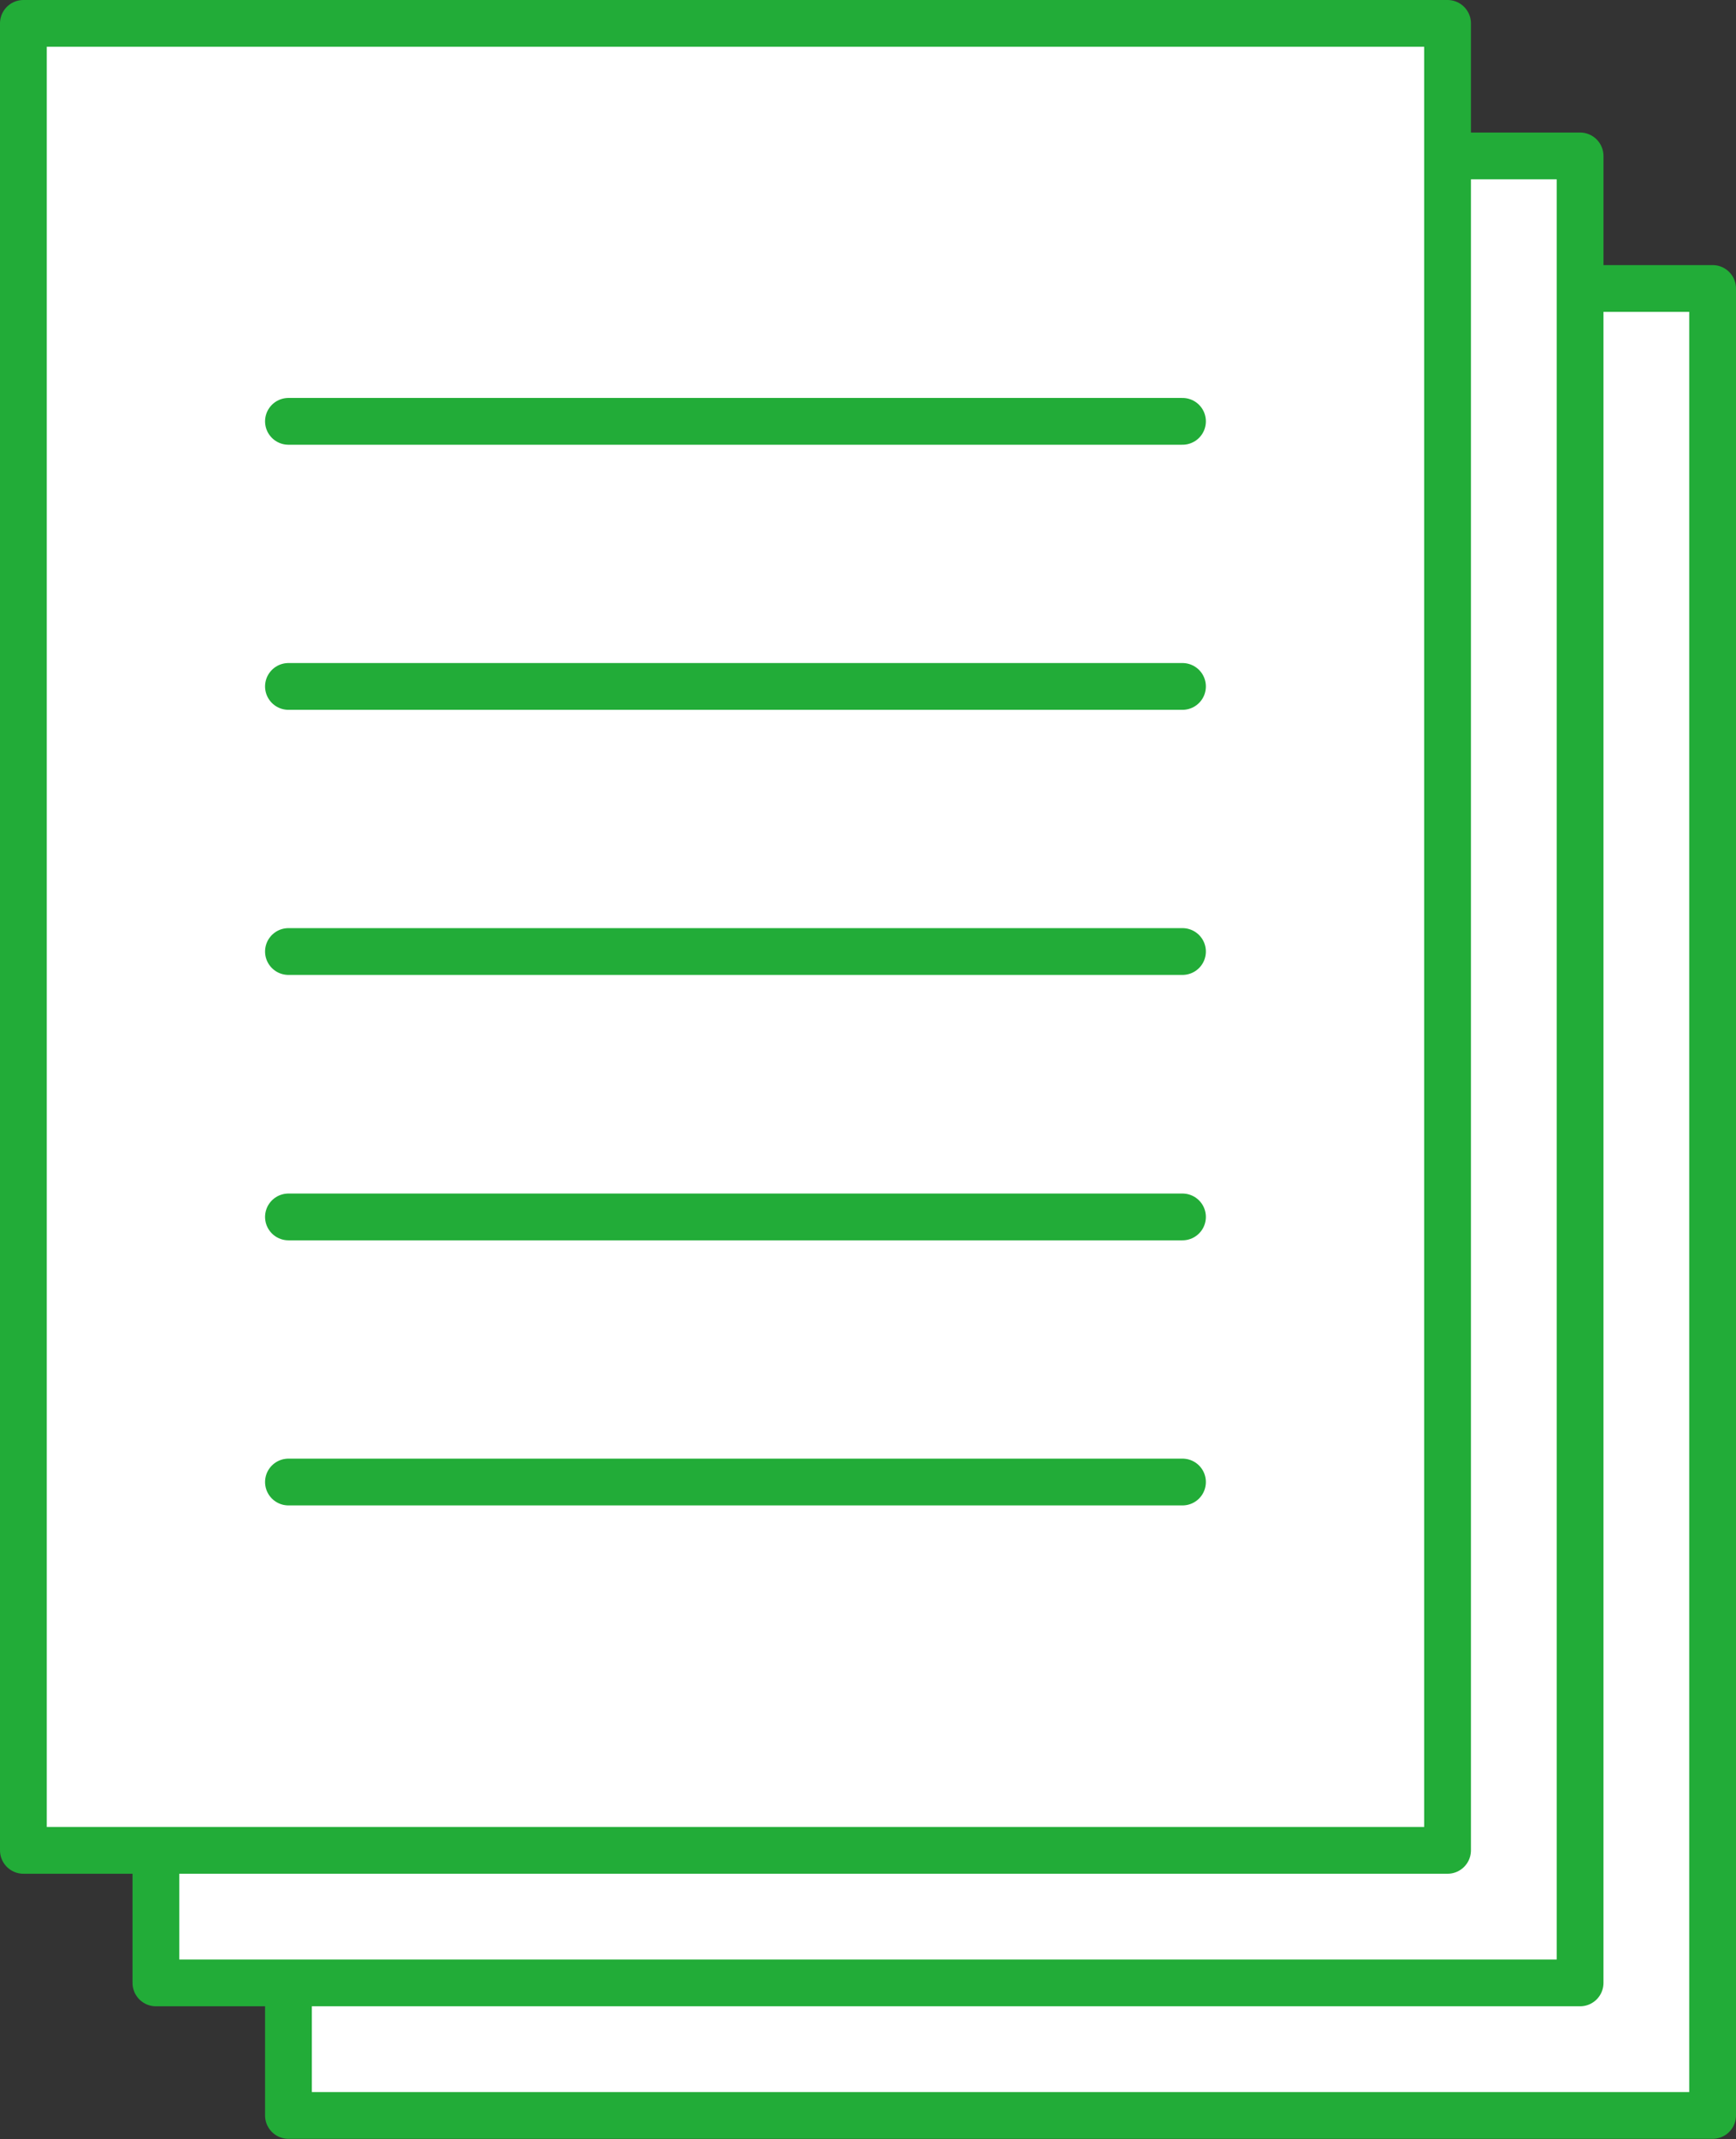
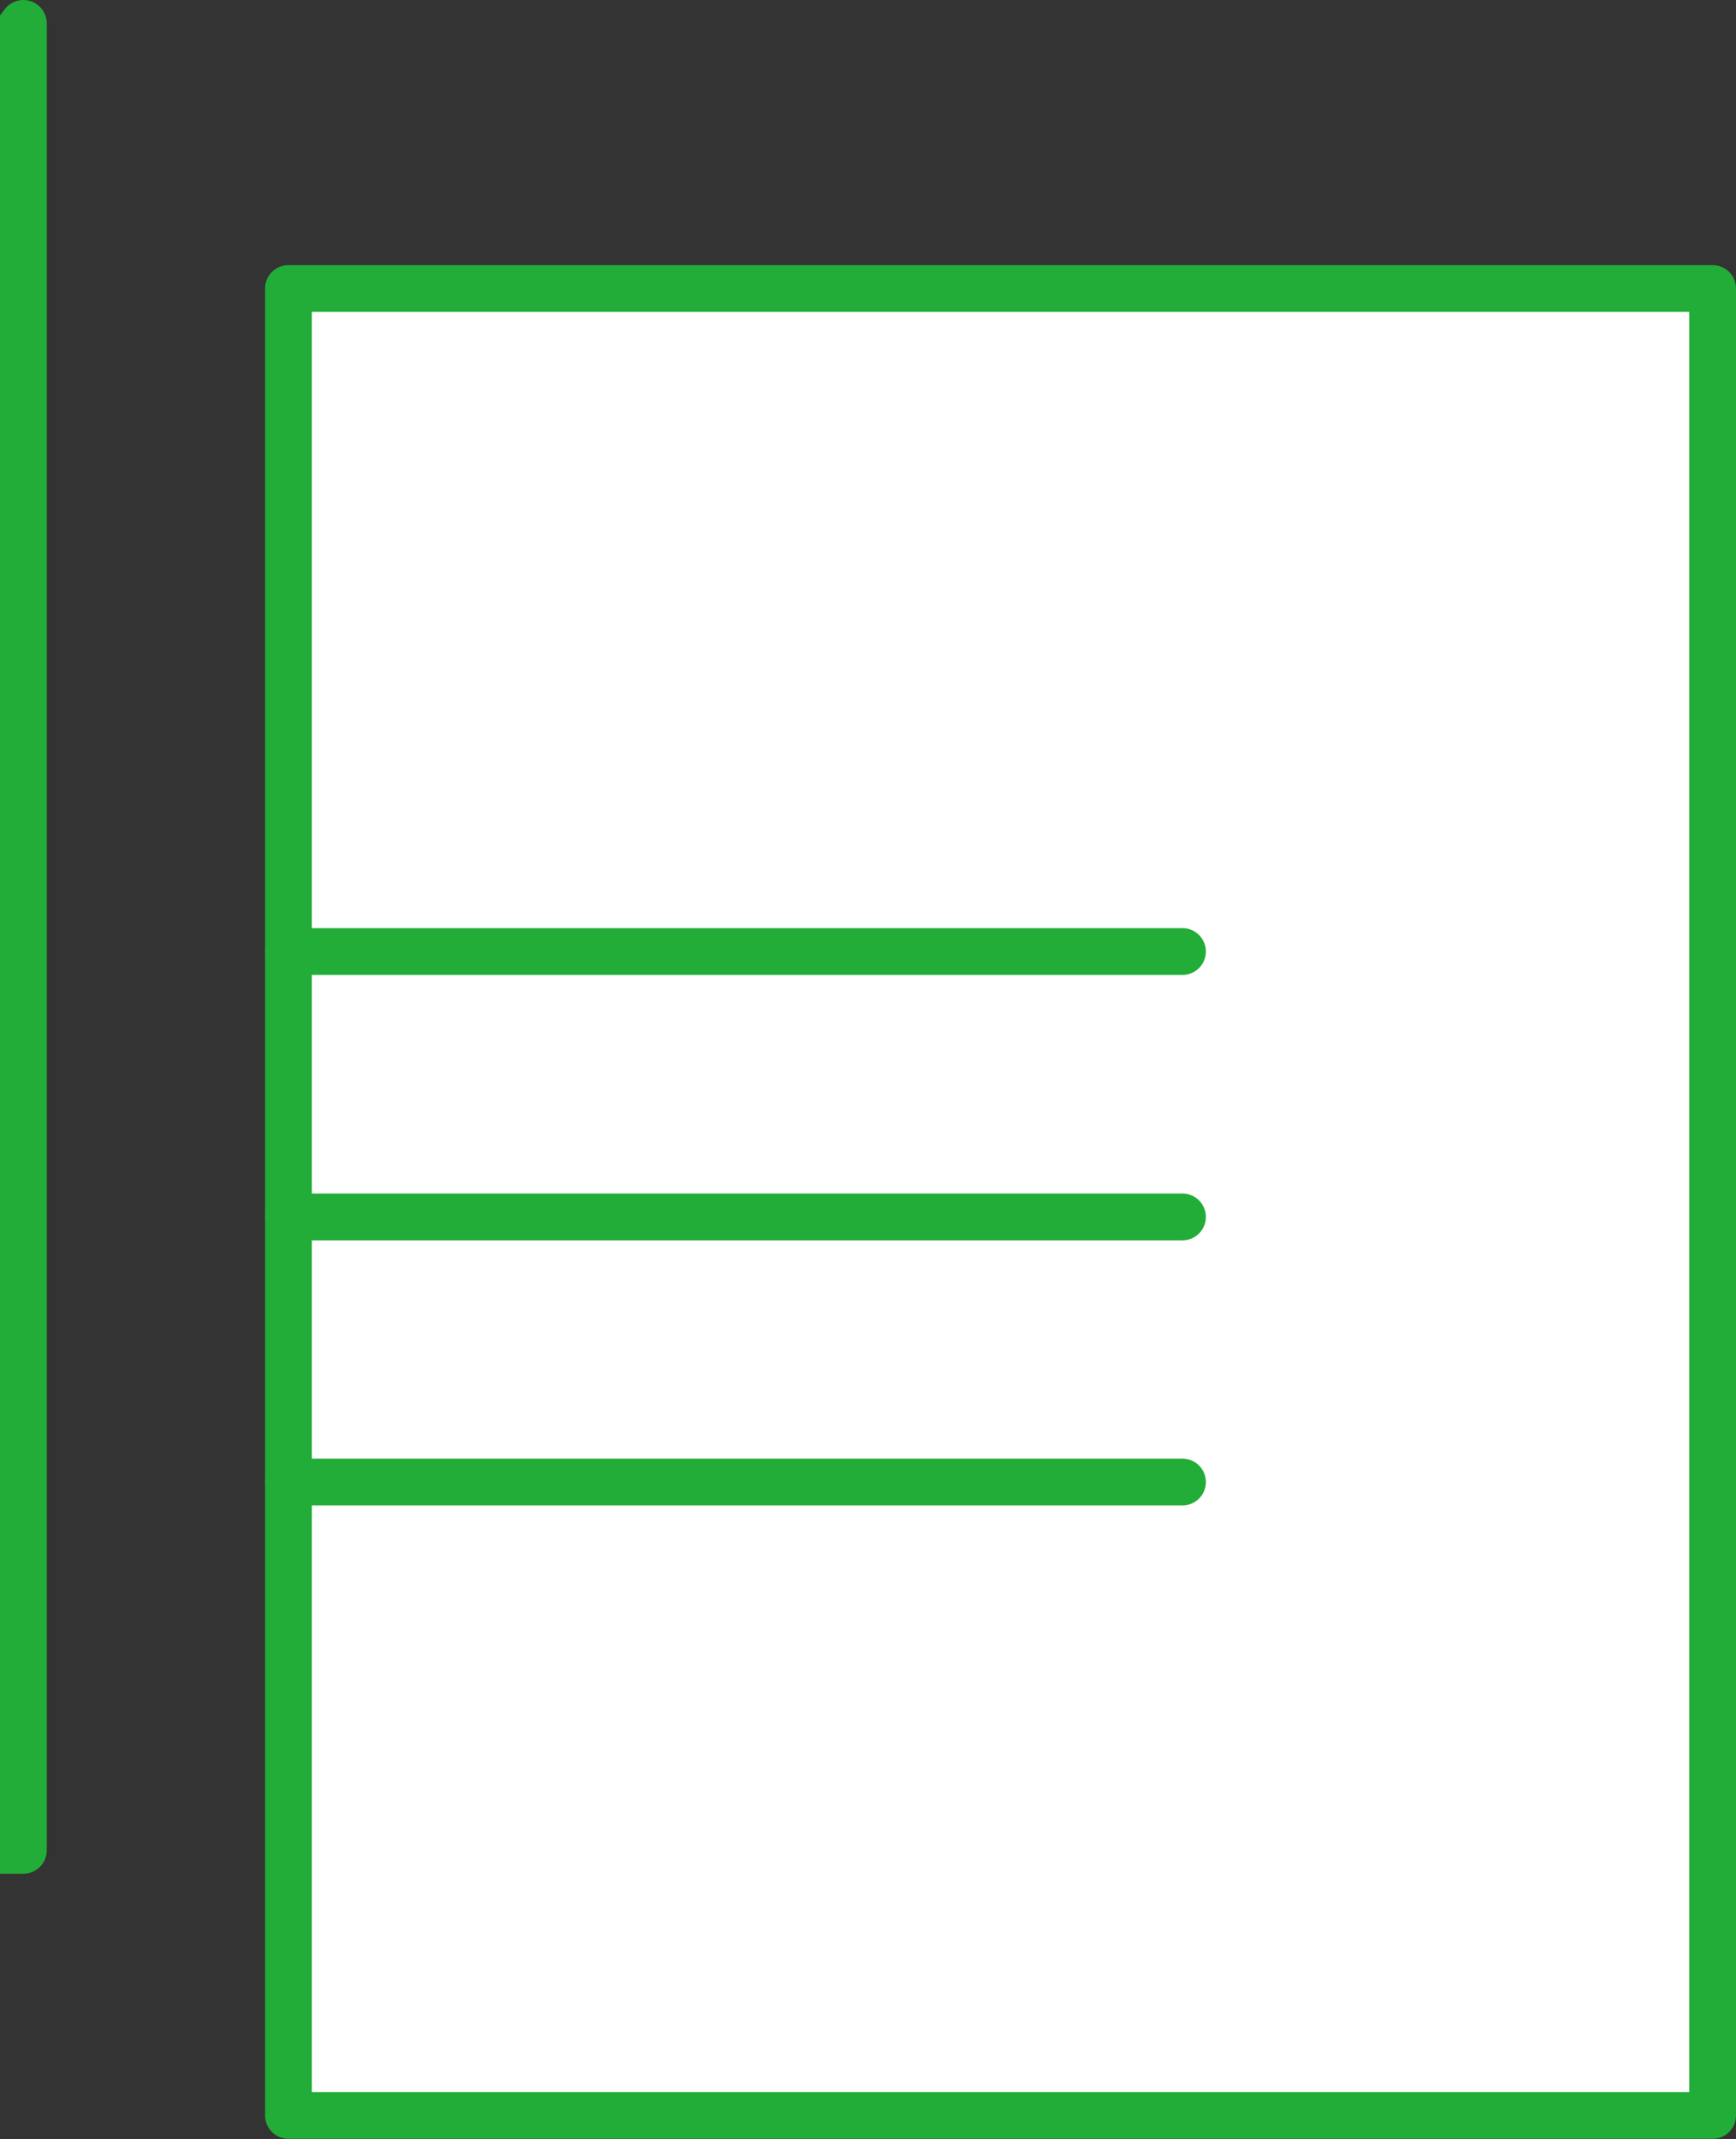
<svg xmlns="http://www.w3.org/2000/svg" viewBox="0 0 55.67 68.59">
  <rect x="0" y="0" width="55.67" height="68.59" fill="#333333" stroke="none" />
  <g fill="#fff" stroke="#22ac38" stroke-linecap="round" stroke-linejoin="round" stroke-width="1.5">
    <path d="m9.25 9.25h45.67v58.58h-45.67z" />
-     <path d="m5 5h45.67v58.58h-45.67z" />
-     <path d="m.75.75h45.67v58.58h-45.67z" />
-     <path d="m9.25 13.51h28.67" />
-     <path d="m9.25 22.01h28.67" />
+     <path d="m.75.75v58.58h-45.67z" />
    <path d="m9.25 30.51h28.67" />
    <path d="m9.25 39.02h28.67" />
    <path d="m9.25 47.52h28.67" />
  </g>
</svg>